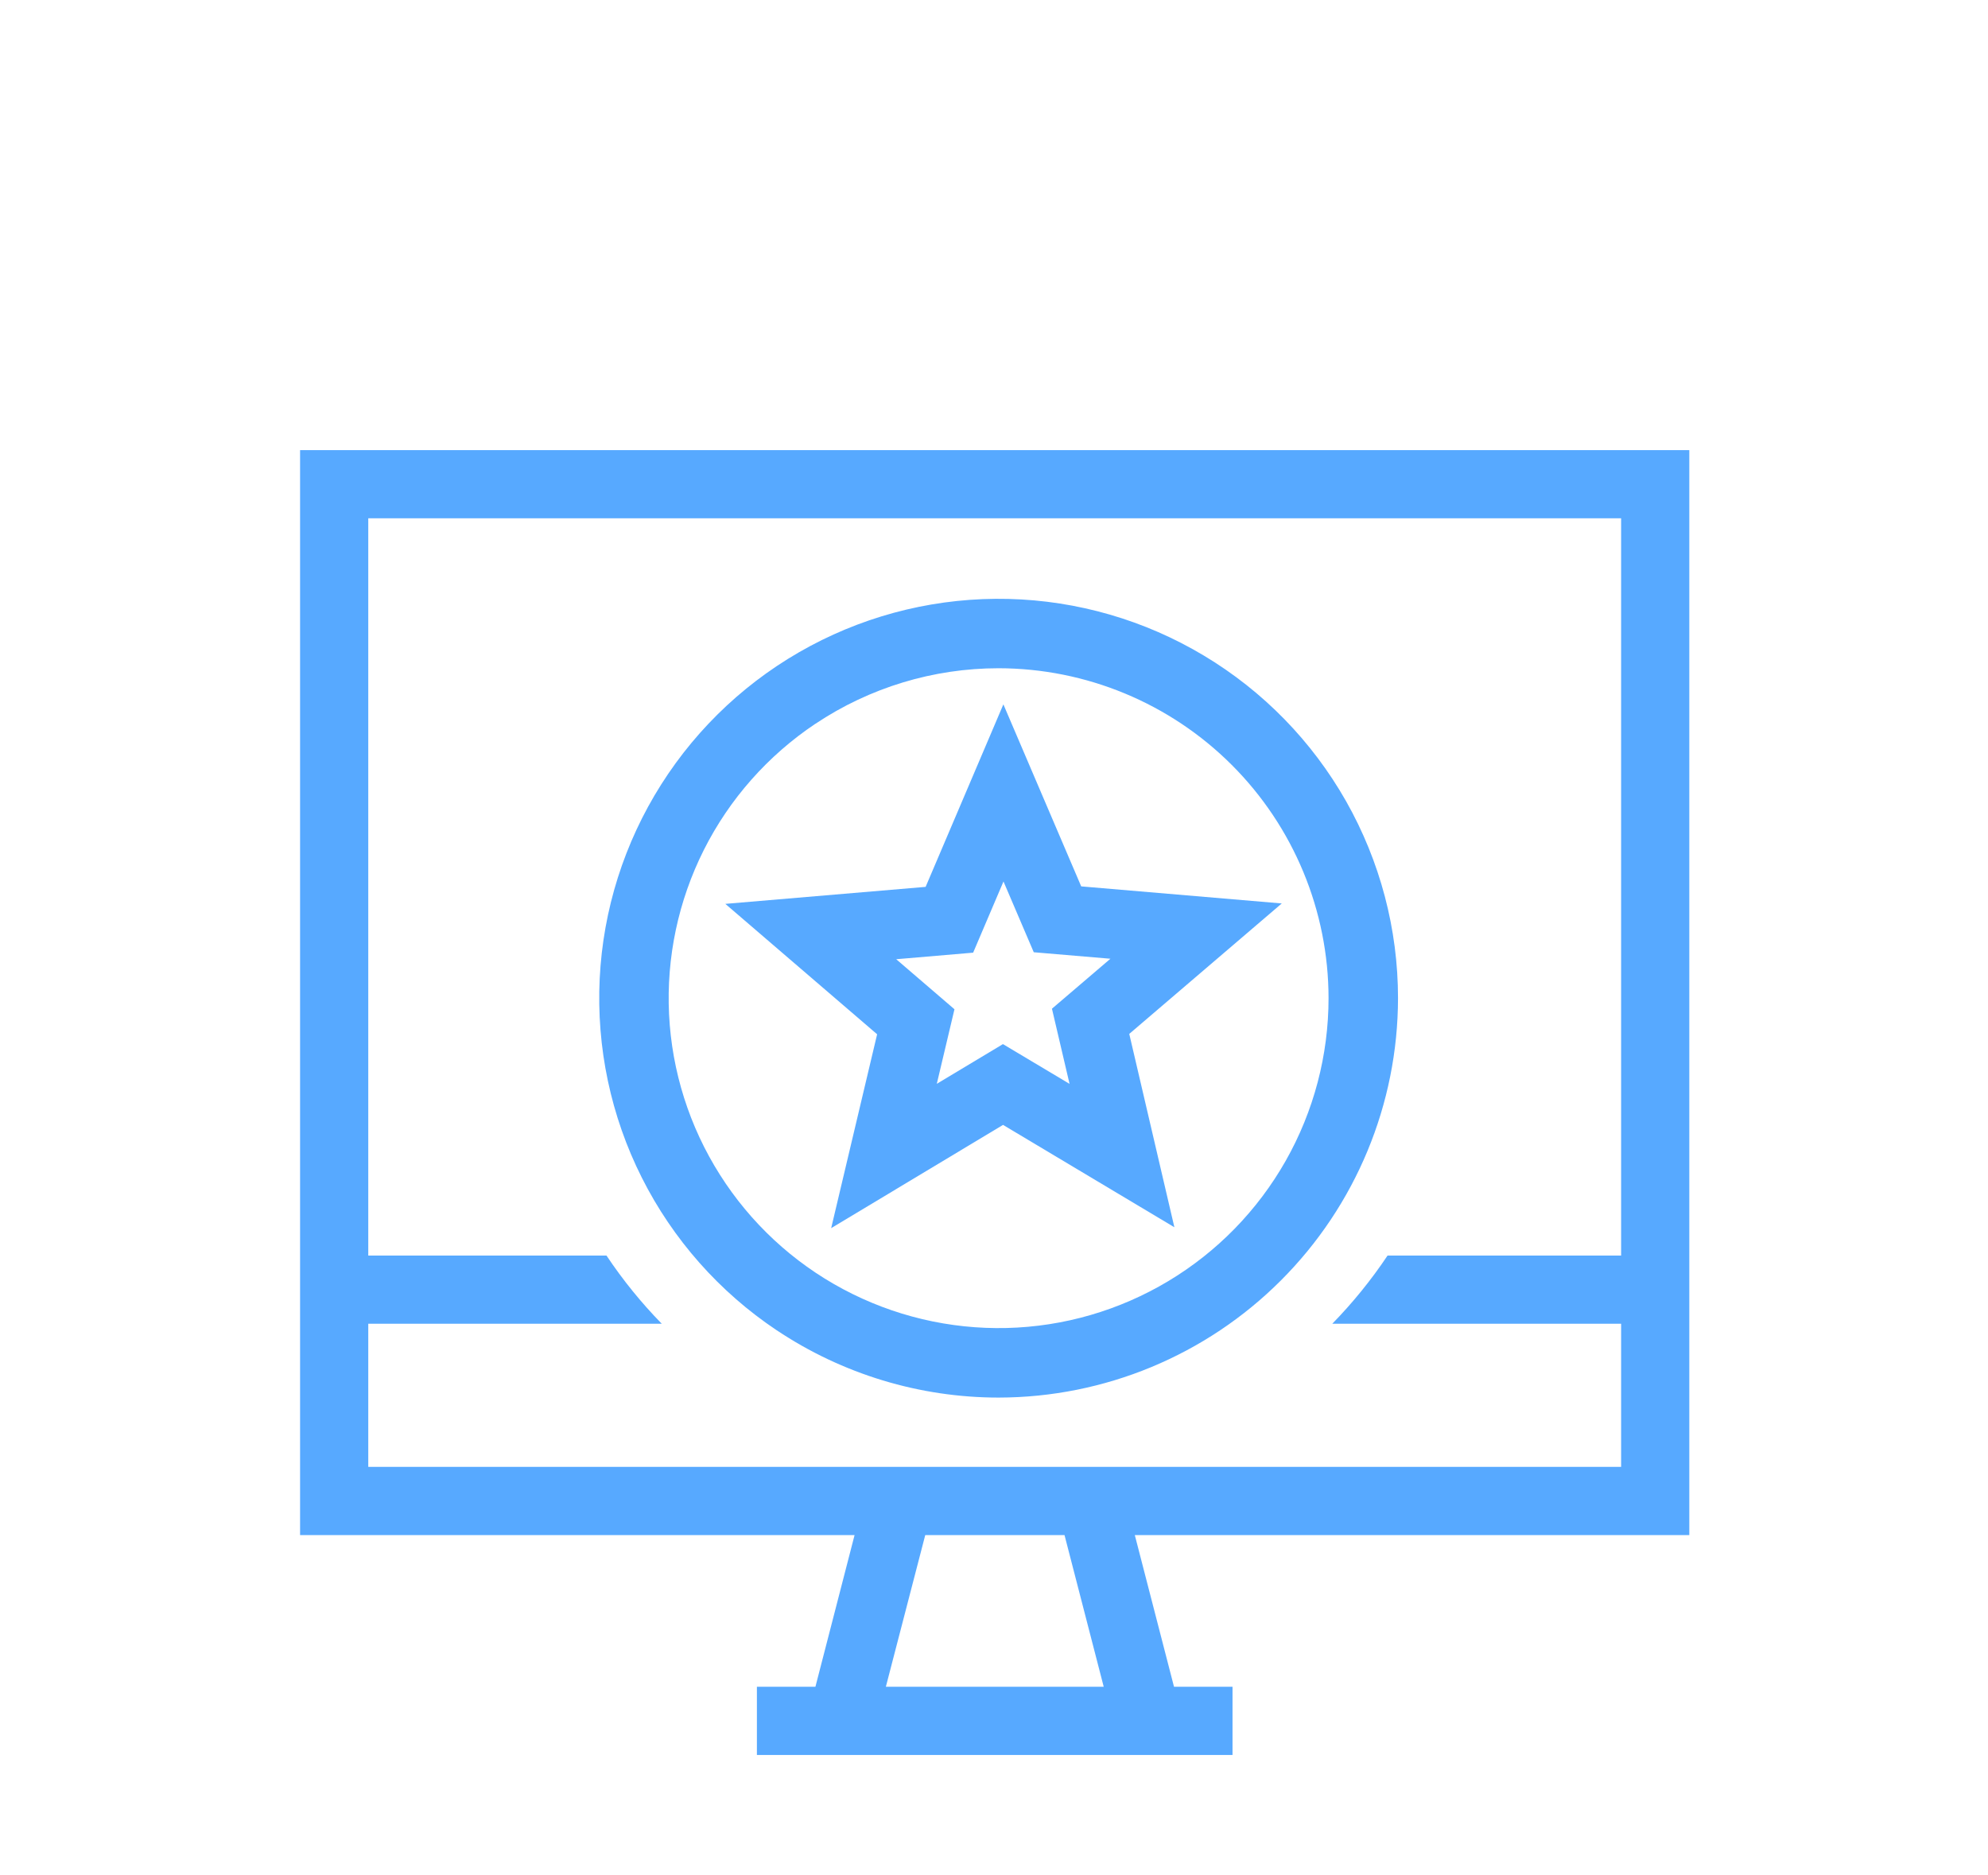
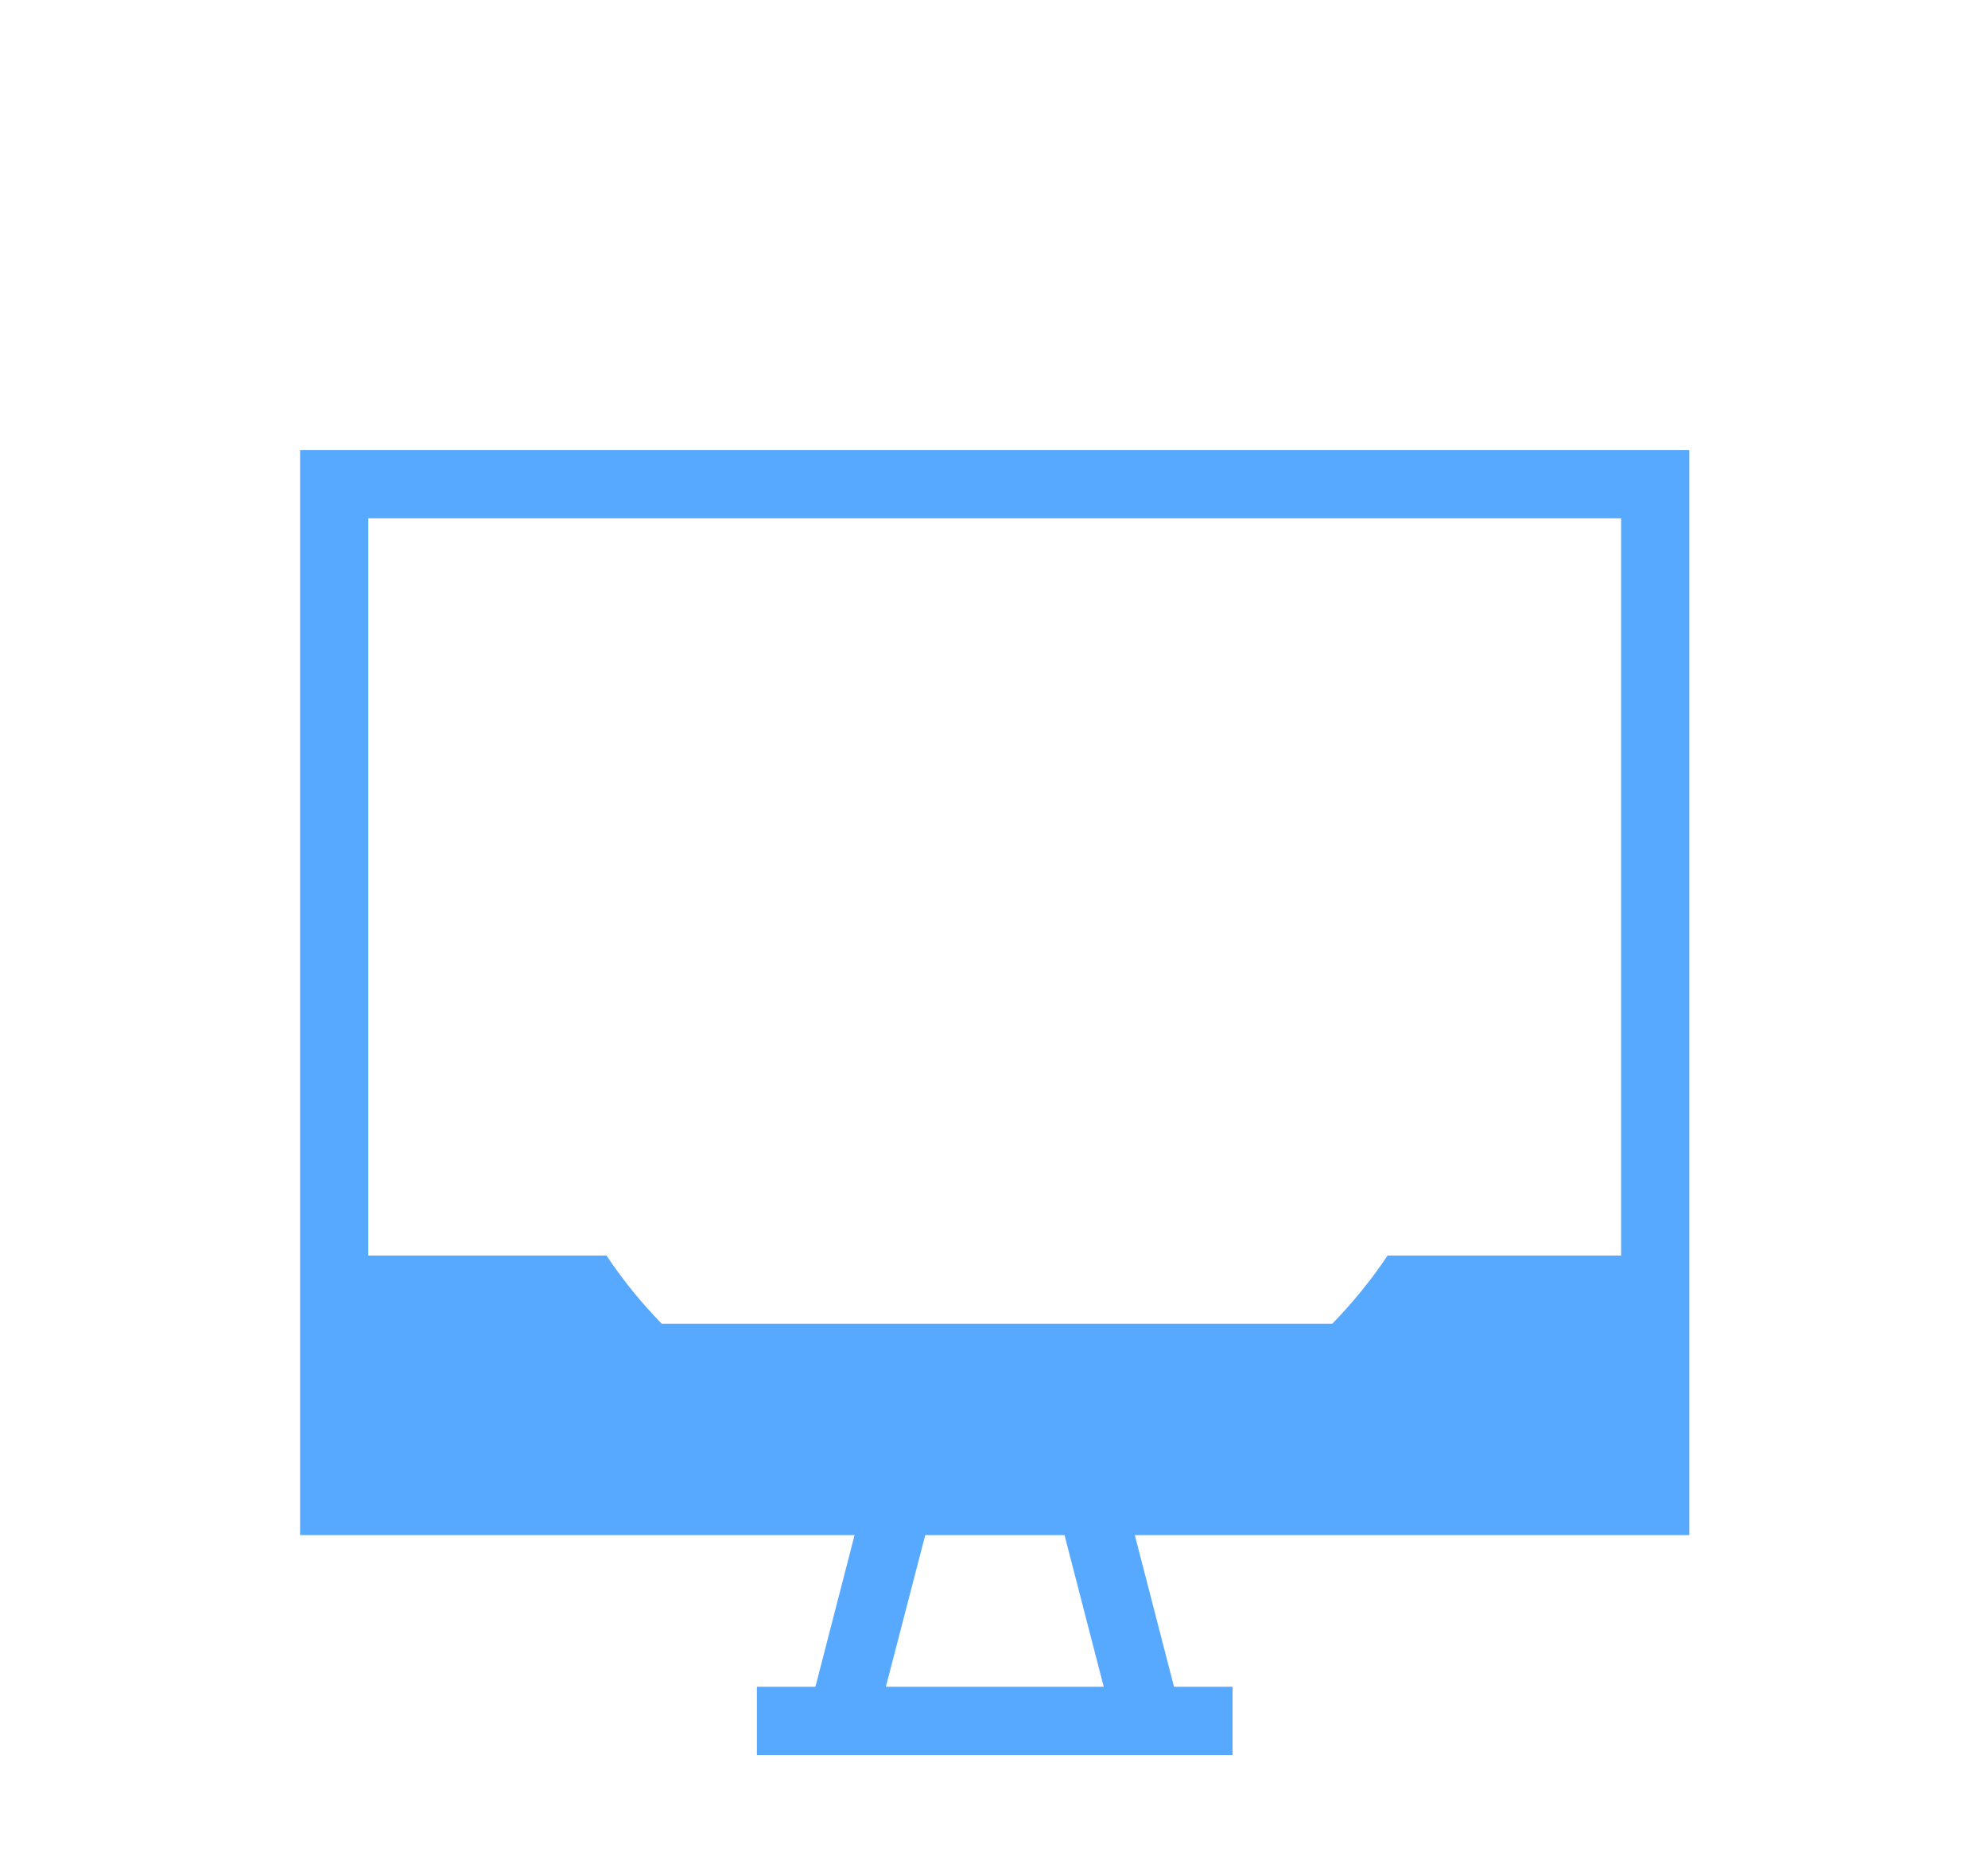
<svg xmlns="http://www.w3.org/2000/svg" width="53" height="50" viewBox="0 0 53 50" fill="none">
  <g clip-path="url(#clip0_950_9496)">
    <g filter="url(#filter0_d_950_9496)">
-       <path fill-rule="evenodd" clip-rule="evenodd" d="M23.384 23.575L22.159 28.744L26.741 25.991L31.309 28.72L30.106 23.565L34.172 20.087L28.825 19.632L26.75 14.779L24.677 19.645L19.337 20.098L23.384 23.575ZM28.514 24.897L26.738 23.837L24.975 24.896L25.446 22.908L23.893 21.574L25.944 21.399L26.753 19.501L27.56 21.388L29.604 21.561L28.045 22.893L28.514 24.897Z" fill="#57A9FF" />
-       <path fill-rule="evenodd" clip-rule="evenodd" d="M20.707 31.466C22.459 32.636 24.517 33.261 26.623 33.261C29.446 33.258 32.153 32.135 34.149 30.138C36.145 28.142 37.268 25.436 37.271 22.612C37.271 20.773 36.794 18.965 35.888 17.364C34.981 15.764 33.675 14.425 32.097 13.48C30.519 12.534 28.723 12.013 26.884 11.968C25.045 11.923 23.226 12.355 21.604 13.222C19.982 14.089 18.611 15.362 17.627 16.916C16.643 18.47 16.078 20.253 15.988 22.09C15.898 23.927 16.285 25.757 17.112 27.4C17.939 29.043 19.177 30.444 20.706 31.466H20.707ZM21.736 15.299C23.183 14.332 24.883 13.816 26.623 13.816C28.955 13.819 31.191 14.746 32.84 16.395C34.489 18.044 35.417 20.28 35.419 22.612C35.419 24.132 35.026 25.626 34.277 26.948C33.528 28.27 32.449 29.376 31.145 30.157C29.842 30.938 28.358 31.369 26.839 31.406C25.32 31.443 23.817 31.086 22.477 30.37C21.136 29.654 20.005 28.602 19.192 27.318C18.378 26.034 17.912 24.562 17.837 23.044C17.763 21.526 18.083 20.015 18.766 18.657C19.449 17.3 20.473 16.143 21.736 15.298V15.299Z" fill="#57A9FF" />
-       <path fill-rule="evenodd" clip-rule="evenodd" d="M8 8H45.037V36.927H30.254L31.299 40.971H32.859V42.79H20.179V40.971H21.739L22.783 36.927H8V8ZM24.667 36.927L23.617 40.971H29.425L28.38 36.927H24.667ZM36.992 29.475H43.219V9.818H9.818V29.475H16.169C16.603 30.125 17.096 30.734 17.643 31.293H9.818V35.109H43.219V31.293H35.518C36.064 30.733 36.557 30.126 36.992 29.475Z" fill="#57A9FF" />
+       <path fill-rule="evenodd" clip-rule="evenodd" d="M8 8H45.037V36.927H30.254L31.299 40.971H32.859V42.79H20.179V40.971H21.739L22.783 36.927H8V8ZM24.667 36.927L23.617 40.971H29.425L28.38 36.927H24.667ZM36.992 29.475H43.219V9.818H9.818V29.475H16.169C16.603 30.125 17.096 30.734 17.643 31.293H9.818V35.109V31.293H35.518C36.064 30.733 36.557 30.126 36.992 29.475Z" fill="#57A9FF" />
    </g>
  </g>
  <defs>
    <filter id="filter0_d_950_9496" x="0" y="4" width="53.037" height="50.79" filterUnits="userSpaceOnUse" color-interpolation-filters="sRGB">
      <feFlood flood-opacity="0" result="BackgroundImageFix" />
      <feColorMatrix in="SourceAlpha" type="matrix" values="0 0 0 0 0 0 0 0 0 0 0 0 0 0 0 0 0 0 127 0" result="hardAlpha" />
      <feOffset dy="4" />
      <feGaussianBlur stdDeviation="4" />
      <feComposite in2="hardAlpha" operator="out" />
      <feColorMatrix type="matrix" values="0 0 0 0 0.341 0 0 0 0 0.663 0 0 0 0 1 0 0 0 0.25 0" />
      <feBlend mode="normal" in2="BackgroundImageFix" result="effect1_dropShadow_950_9496" />
      <feBlend mode="normal" in="SourceGraphic" in2="effect1_dropShadow_950_9496" result="shape" />
    </filter>
    <clipPath id="clip0_950_9496">
      <rect width="51.852" height="50" fill="white" transform="translate(0.882)" />
    </clipPath>
  </defs>
</svg>